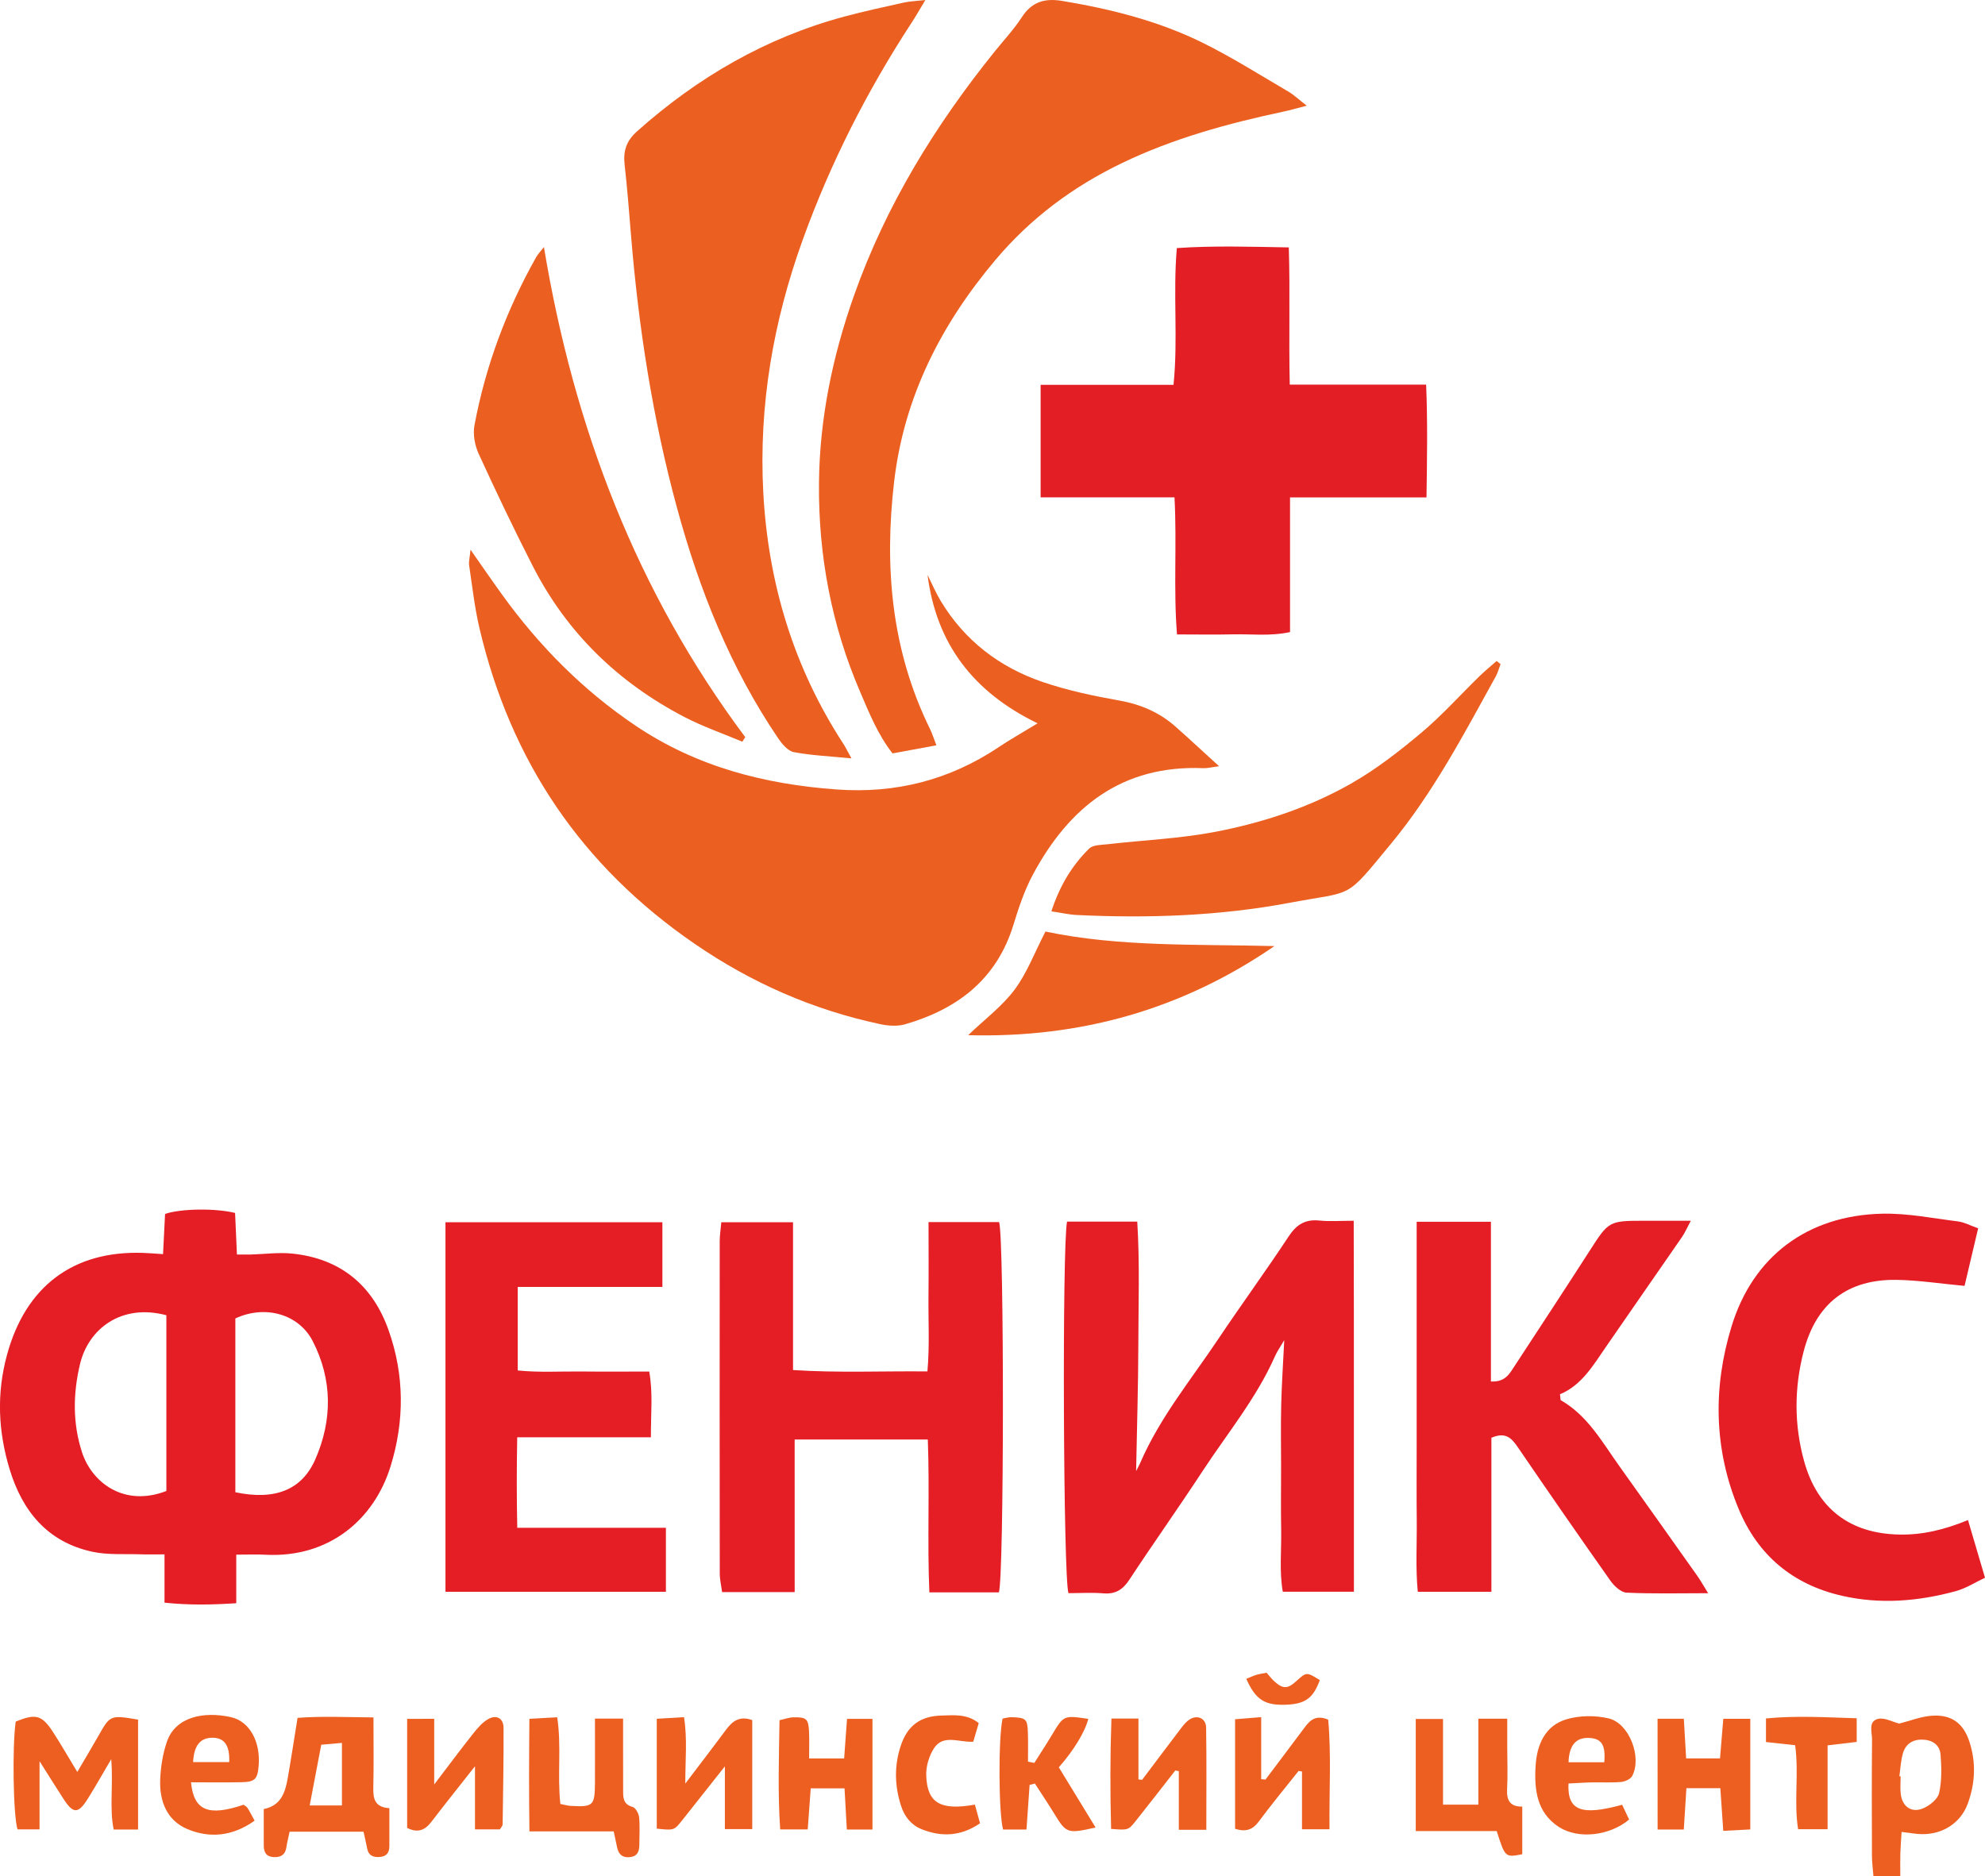
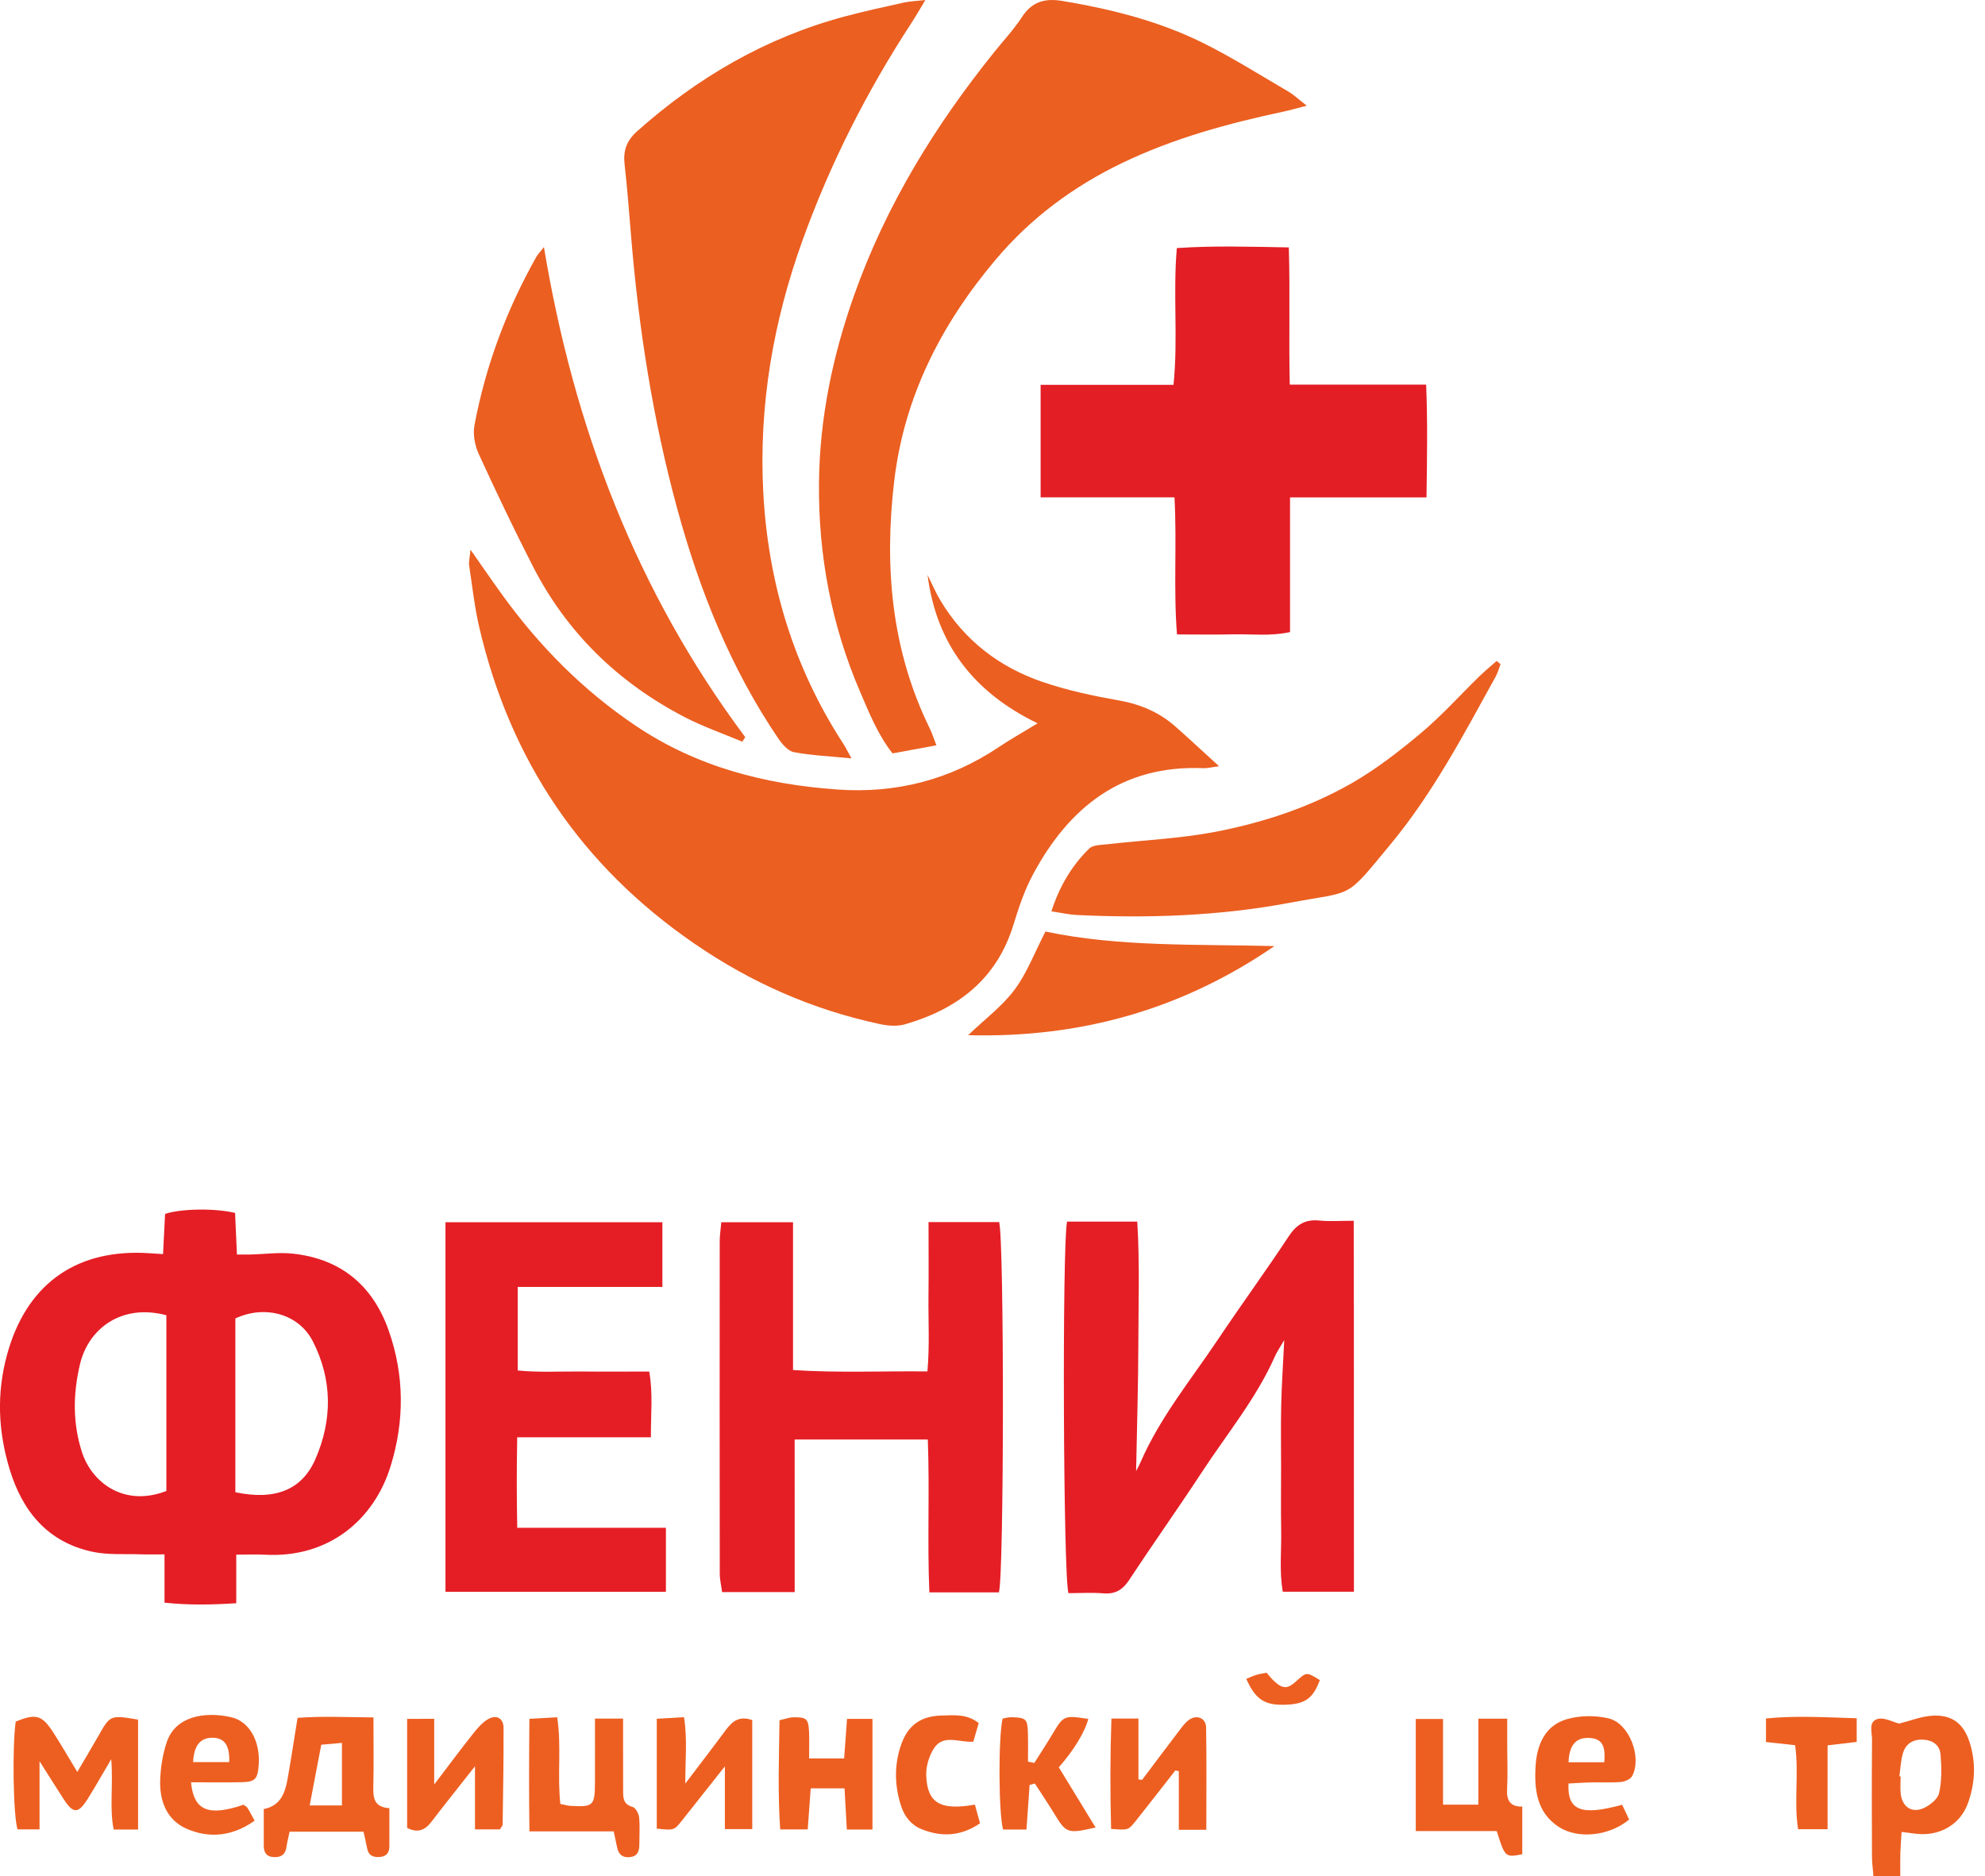
<svg xmlns="http://www.w3.org/2000/svg" version="1.1" id="Слой_1" x="0px" y="0px" viewBox="0 0 500.99 473.54" style="enable-background:new 0 0 500.99 473.54;" xml:space="preserve">
  <style type="text/css">
	.st0{fill:#EB5F21;}
	.st1{fill:#E51E25;}
	.st2{fill:#E31E25;}
	.st3{fill:#ED5F21;}
</style>
  <g id="FYELeY_00000041977470426362054210000015640279577470907313_">
    <g>
      <path class="st0" d="M261.88,182.58c-16.34-7.91-25.57-20.18-27.78-37.47c1.1,2.21,2.07,4.5,3.34,6.61    c6.02,9.97,14.8,16.69,25.67,20.41c6.26,2.14,12.83,3.53,19.36,4.69c5.44,0.97,10.19,3.01,14.27,6.64    c3.46,3.07,6.84,6.22,10.94,9.95c-1.92,0.25-2.96,0.54-3.99,0.49c-20.49-0.84-33.87,9.79-43.03,26.92    c-2.1,3.93-3.55,8.27-4.86,12.55c-4.21,13.81-14.13,21.34-27.37,25.18c-1.96,0.57-4.31,0.39-6.35-0.05    c-16.95-3.63-32.4-10.4-46.82-20.31c-28.58-19.65-46.45-46.22-54.28-79.76c-1.21-5.17-1.79-10.49-2.58-15.75    c-0.13-0.89,0.15-1.84,0.35-3.93c3.09,4.4,5.49,7.92,7.99,11.37c9.34,12.94,20.39,24.11,33.68,33.06    c15.38,10.36,32.56,14.79,50.8,16.1c14.83,1.07,28.4-2.38,40.77-10.64C254.87,186.7,257.91,185,261.88,182.58z" />
      <path class="st0" d="M236.34,188.13c-3.92,0.72-7.45,1.37-11.08,2.04c-3.78-4.85-5.91-10.28-8.2-15.6    c-7.22-16.78-10.52-34.41-10.36-52.57c0.14-16.26,3.41-32.06,8.85-47.43c8.05-22.75,20.48-42.93,35.53-61.61    c2.3-2.85,4.83-5.56,6.82-8.62c2.54-3.93,5.82-4.84,10.23-4.1c12.22,2.04,24.19,5.03,35.31,10.51c7.45,3.67,14.5,8.15,21.68,12.34    c1.4,0.81,2.59,1.97,4.69,3.59c-2.5,0.64-4.15,1.12-5.82,1.48c-14.04,2.99-27.83,6.74-40.83,13.01    c-12.33,5.94-23.03,13.89-31.89,24.4c-13.75,16.31-23.09,34.6-25.6,55.98c-2.52,21.57-0.71,42.58,9.03,62.41    C235.26,185.1,235.64,186.34,236.34,188.13z" />
      <path class="st0" d="M214.9,191.43c-5.7-0.56-10.19-0.75-14.55-1.58c-1.47-0.28-2.93-2-3.89-3.4    c-12.11-17.83-19.96-37.56-25.59-58.24c-6.14-22.55-9.7-45.54-11.61-68.81c-0.49-5.97-0.95-11.94-1.62-17.89    c-0.39-3.42,0.46-5.97,3.13-8.35C176.06,19.53,193.3,9.5,213.15,4.17c4.98-1.34,10.02-2.42,15.05-3.54    c1.41-0.31,2.87-0.34,5.35-0.62c-1.49,2.47-2.44,4.14-3.49,5.75c-11.24,17.22-20.49,35.44-27.47,54.79    c-7.43,20.59-11.11,41.82-9.95,63.71c1.22,22.86,7.64,44.18,20.21,63.49C213.37,188.54,213.78,189.41,214.9,191.43z" />
      <path class="st1" d="M59.63,392.42c0,4.11,0,7.88,0,12.26c-6.17,0.4-11.84,0.52-18.11-0.14c0-4.14,0-7.89,0-12.19    c-2.35,0-4.12,0.05-5.89-0.01c-4.15-0.15-8.42,0.21-12.41-0.67c-11.21-2.45-17.56-10.19-20.78-20.77    c-2.9-9.56-3.35-19.12-0.66-28.96c4.68-17.13,16.57-26.3,34.33-25.69c1.49,0.05,2.97,0.18,5.04,0.31    c0.17-3.46,0.34-6.85,0.51-10.14c3.94-1.36,12.73-1.48,17.67-0.25c0.15,3.32,0.31,6.76,0.47,10.49c1.34,0,2.44,0.02,3.54,0    c3.48-0.09,7.01-0.59,10.45-0.23c12.15,1.26,20.28,8,24.29,19.36c4,11.3,4.04,22.87,0.5,34.32c-4.18,13.5-15.59,23.2-31.65,22.33    C64.79,392.32,62.64,392.42,59.63,392.42z M41.99,331.99c-11.32-3.01-19.69,3.39-21.81,12.39c-1.75,7.4-1.86,14.81,0.49,22.12    c2.47,7.69,10.61,14,21.32,9.85C41.99,361.71,41.99,346.97,41.99,331.99z M59.4,376.67c9.93,2.08,16.75-0.51,20.17-8.29    c4.35-9.9,4.36-20.1-0.64-29.85c-3.52-6.87-12.07-9.23-19.53-5.73C59.4,347.25,59.4,361.83,59.4,376.67z" />
      <path class="st2" d="M325.52,97.08c11.83,0,22.8,0,34.42,0c0.39,9.56,0.23,18.75,0.09,28.48c-11.69,0-22.78,0-34.44,0    c0,11.59,0,22.67,0,33.99c-5.11,1.09-9.75,0.46-14.34,0.57c-4.48,0.11-8.97,0.02-14.19,0.02c-0.92-11.47,0-22.72-0.63-34.6    c-11.32,0-22.38,0-33.79,0c0-9.76,0-18.81,0-28.4c11.15,0,22.08,0,33.54,0c1.19-11.64-0.17-22.91,0.84-34.52    c9.4-0.64,18.47-0.34,28.26-0.17C325.63,73.96,325.25,85.19,325.52,97.08z" />
      <path class="st1" d="M269.31,308.36c5.89,0,11.51,0,17.72,0c0.65,10.44,0.29,20.71,0.27,30.96c-0.02,10.26-0.34,20.53-0.56,32.01    c0.62-1.23,0.87-1.66,1.06-2.11c4.94-11.42,12.83-20.99,19.67-31.22c5.83-8.72,12.03-17.19,17.8-25.95    c1.99-3.01,4.21-4.33,7.78-3.96c2.6,0.27,5.25,0.05,8.61,0.05c0.09,31.47,0.01,62.38,0.05,93.64c-5.91,0-11.66,0-17.95,0    c-0.91-5.14-0.31-10.44-0.41-15.68c-0.1-5.16-0.02-10.33-0.02-15.49c0-5.33-0.1-10.66,0.03-15.99c0.12-5.13,0.47-10.26,0.77-16.35    c-1.08,1.85-1.83,2.9-2.33,4.04c-4.68,10.61-12.06,19.52-18.35,29.12c-6.02,9.19-12.39,18.16-18.43,27.34    c-1.65,2.51-3.5,3.67-6.53,3.42c-2.96-0.24-5.96-0.05-8.82-0.05C268.35,398.28,268.05,314.47,269.31,308.36z" />
      <path class="st1" d="M200.57,401.88c-6.52,0-12.13,0-18.32,0c-0.2-1.55-0.58-3.11-0.59-4.67c-0.04-27.99-0.03-55.98-0.01-83.96    c0-1.46,0.24-2.92,0.4-4.73c6.03,0,11.76,0,18.1,0c0,12.3,0,24.54,0,37.3c11.48,0.75,22.38,0.23,33.92,0.35    c0.58-6.52,0.2-12.79,0.27-19.04c0.07-6.12,0.01-12.23,0.01-18.66c6.39,0,12.13,0,17.82,0c1.3,4.53,1.26,89.17-0.06,93.47    c-5.55,0-11.18,0-17.55,0c-0.55-12.77,0.1-25.51-0.39-38.58c-11.26,0-22.14,0-33.61,0C200.57,376.08,200.57,388.66,200.57,401.88z    " />
-       <path class="st1" d="M357.55,308.39c6.76,0,12.36,0,18.74,0c0,13.6,0,26.95,0,40.32c3.66,0.2,4.73-2.02,5.99-3.93    c6.29-9.62,12.61-19.22,18.82-28.89c4.95-7.71,4.89-7.75,14.09-7.75c3.61,0,7.21,0,11.55,0c-1.01,1.89-1.51,3.07-2.23,4.11    c-6.34,9.19-12.73,18.34-19.06,27.53c-3.3,4.79-6.24,9.89-11.73,12.15c0.14,0.93,0.07,1.43,0.24,1.53    c6.79,3.9,10.43,10.59,14.77,16.65c6.58,9.22,13.14,18.46,19.68,27.71c0.83,1.18,1.53,2.45,2.7,4.33c-7.36,0-13.99,0.18-20.6-0.14    c-1.43-0.07-3.14-1.69-4.09-3.05c-7.88-11.16-15.65-22.39-23.35-33.67c-1.56-2.29-3.08-3.92-6.66-2.37c0,12.67,0,25.58,0,38.87    c-6.35,0-12.09,0-18.58,0c-0.58-5.97-0.2-12.08-0.26-18.14c-0.07-6.33-0.02-12.66-0.02-19c0-6.17,0-12.33,0-18.5    c0-6.33,0-12.66,0-19C357.55,321.02,357.55,314.9,357.55,308.39z" />
      <path class="st1" d="M130.67,324.84c0,7.45,0,13.9,0,21.09c5.42,0.55,10.85,0.2,16.25,0.26c5.48,0.06,10.97,0.01,16.94,0.01    c0.97,5.48,0.39,10.71,0.42,16.59c-11.25,0-22.15,0-33.74,0c-0.15,7.86-0.15,15.06,0.01,22.85c12.75,0,24.98,0,37.52,0    c0,5.64,0,10.71,0,16.15c-18.58,0-36.94,0-55.64,0c0-31.13,0-62.01,0-93.27c18.24,0,36.28,0,54.75,0c0,5.32,0,10.51,0,16.32    C155.04,324.84,143.13,324.84,130.67,324.84z" />
-       <path class="st1" d="M499.26,310.05c-1.28,5.45-2.38,10.11-3.43,14.53c-5.96-0.55-11.52-1.42-17.1-1.52    c-12.47-0.2-20.38,5.98-23.52,18.09c-2.38,9.2-2.42,18.46,0.12,27.65c3.32,12.06,11.61,18.3,24.02,18.55    c5.93,0.12,11.48-1.25,17.35-3.66c1.44,4.88,2.77,9.41,4.29,14.56c-2.41,1.13-4.82,2.7-7.46,3.41    c-9.43,2.55-18.99,3.35-28.65,1.14c-12.45-2.85-21.21-10.23-26.07-21.92c-6.26-15.04-6.5-30.63-1.81-46    c5.44-17.85,19.25-28.06,37.95-28.52c6.42-0.16,12.89,1.16,19.31,1.96C495.83,308.54,497.33,309.37,499.26,310.05z" />
      <path class="st0" d="M187.35,187.22c-4.85-2.05-9.87-3.78-14.54-6.2c-16.73-8.69-29.74-21.26-38.34-38.12    c-4.77-9.34-9.29-18.81-13.66-28.35c-0.98-2.14-1.49-4.94-1.06-7.21c2.81-15.01,8.1-29.16,15.6-42.48    c0.38-0.68,0.95-1.25,1.93-2.5c7.56,45.58,23.4,87.03,50.81,123.71C187.85,186.45,187.6,186.84,187.35,187.22z" />
      <path class="st0" d="M378.72,167.64c-0.4,1.04-0.68,2.14-1.21,3.11c-8.05,14.57-15.79,29.35-26.47,42.26    c-11.82,14.29-8.96,11.75-25.54,14.87c-17.73,3.33-35.71,3.95-53.73,3.08c-1.95-0.09-3.89-0.55-6.41-0.92    c2.05-6.34,5.14-11.53,9.53-15.84c0.98-0.96,3.05-0.92,4.65-1.1c9.08-1.04,18.28-1.42,27.23-3.14c11.95-2.3,23.59-6.12,34.2-12.16    c6.31-3.59,12.16-8.14,17.74-12.83c5.21-4.37,9.79-9.51,14.68-14.27c1.39-1.35,2.89-2.58,4.35-3.86    C378.07,167.11,378.39,167.37,378.72,167.64z" />
      <path class="st0" d="M321.65,238.81c-23.23,15.96-48.87,23.24-77.3,22.49c4.19-4.02,8.57-7.28,11.71-11.48    c3.12-4.17,5.01-9.28,7.8-14.68C282.54,239.07,302.07,238.3,321.65,238.81z" />
      <path class="st3" d="M91.75,462.36c-6.43,0-12.39,0-18.66,0c-0.3,1.42-0.62,2.67-0.81,3.94c-0.27,1.84-1.35,2.53-3.11,2.47    c-1.94-0.06-2.6-1.19-2.6-2.93c-0.01-2.98,0-5.96,0-9.2c4.37-0.88,5.41-4.2,6.04-7.74c0.86-4.88,1.6-9.78,2.49-15.28    c6.13-0.47,12.32-0.17,19.16-0.11c0,6.37,0.09,12-0.04,17.62c-0.06,2.76,0.23,5.03,4.05,5.29c0,3.34,0.01,6.47,0,9.6    c0,1.53-0.65,2.54-2.29,2.7c-1.69,0.17-2.96-0.27-3.32-2.17C92.39,465.16,92.06,463.76,91.75,462.36z M86.3,439.94    c-2.26,0.2-3.82,0.34-5.22,0.46c-1.03,5.39-1.95,10.25-2.92,15.33c2.68,0,5.23,0,8.14,0C86.3,450.49,86.3,445.61,86.3,439.94z" />
      <path class="st3" d="M34.85,434.06c0,9.3,0,18.36,0,27.74c-2.11,0-3.87,0-6.16,0c-1.11-5.47-0.07-11.11-0.62-17.75    c-2.33,3.94-4.06,7.05-5.96,10.06c-2.36,3.74-3.62,3.74-5.99,0.11c-1.97-3.03-3.88-6.1-6.14-9.66c0,5.96,0,11.41,0,17.2    c-2.07,0-3.82,0-5.56,0c-1.08-3.51-1.36-20.67-0.46-27.19c5.06-2.09,6.62-1.7,9.46,2.69c1.98,3.06,3.79,6.22,6.09,10.01    c1.88-3.21,3.61-6.08,5.26-8.99C27.81,432.89,27.81,432.87,34.85,434.06z" />
      <path class="st3" d="M479.61,473.54c-2.76,0-4.52,0-6.78,0c-0.14-1.85-0.37-3.44-0.37-5.02c-0.04-9.8-0.07-19.61,0.02-29.41    c0.02-1.84-1.02-4.56,1.45-5.22c1.65-0.44,3.73,0.76,5.41,1.17c2.76-0.69,5.53-1.82,8.37-1.99c4.91-0.3,7.84,1.96,9.35,6.57    c1.72,5.25,1.46,10.51-0.42,15.64c-1.78,4.86-6.32,7.79-11.66,7.69c-1.47-0.03-2.93-0.32-5.04-0.56    c-0.11,1.83-0.26,3.56-0.31,5.29C479.57,469.5,479.61,471.29,479.61,473.54z M479.38,448.36c0.11,0.01,0.21,0.02,0.32,0.03    c0,1.5-0.15,3.01,0.03,4.48c0.4,3.17,2.72,4.82,5.64,3.59c1.65-0.7,3.69-2.32,4.04-3.86c0.7-3.12,0.62-6.5,0.36-9.73    c-0.2-2.4-2.03-3.69-4.55-3.76c-2.49-0.07-4.24,1.11-4.93,3.4C479.73,444.38,479.66,446.4,479.38,448.36z" />
      <path class="st3" d="M141.43,455.35c1.25,0.24,1.88,0.45,2.52,0.48c5.82,0.33,6.18-0.01,6.21-5.91c0.02-5.28,0-10.56,0-16.11    c2.51,0,4.42,0,7.1,0c0,2.8,0,5.4,0,8c0,3.33-0.01,6.65,0.01,9.98c0.01,1.84-0.1,3.63,2.37,4.3c0.76,0.21,1.56,1.65,1.66,2.59    c0.23,2.3,0.06,4.65,0.06,6.98c0,1.68-0.49,2.93-2.43,3.12c-1.83,0.18-2.8-0.71-3.17-2.42c-0.25-1.13-0.48-2.26-0.87-4.09    c-6.81,0-13.7,0-21.27,0c-0.14-9.75-0.09-18.8-0.01-28.41c2.43-0.14,4.47-0.25,7.02-0.39    C141.76,440.88,140.62,448.03,141.43,455.35z" />
      <path class="st3" d="M364.2,455.53c3.36,0,5.77,0,8.92,0c0-7.36,0-14.41,0-21.7c2.66,0,4.59,0,7.29,0c0,2.48,0,4.9,0,7.33    c0,3.5,0.16,7-0.04,10.48c-0.16,2.85,0.82,4.44,3.83,4.37c0,4.23,0,8.16,0,12.03c-4.32,0.83-4.32,0.83-6.45-5.85    c-6.51,0-13.26,0-20.43,0c0-9.72,0-18.78,0-28.29c2.3,0,4.31,0,6.88,0C364.2,441.19,364.2,448.12,364.2,455.53z" />
      <path class="st3" d="M165.76,461.58c0-9.28,0-18.22,0-27.73c2.24-0.13,4.28-0.25,6.88-0.41c0.87,5.56,0.31,10.79,0.32,16.77    c3.74-4.94,7.04-9.22,10.26-13.57c1.61-2.17,3.41-3.62,6.64-2.45c0,8.97,0,18.03,0,27.51c-2.2,0-4.27,0-6.91,0    c0-4.95,0-9.93,0-15.84c-4.05,5.12-7.41,9.39-10.79,13.63C170.13,462.05,170.11,462.04,165.76,461.58z" />
      <path class="st3" d="M109.59,433.86c0,5.68,0,10.48,0,16.57c3.76-4.94,6.76-8.98,9.89-12.92c1.11-1.39,2.36-2.86,3.88-3.66    c2.04-1.08,3.72-0.04,3.73,2.28c0.04,8.14-0.12,16.28-0.23,24.42c0,0.29-0.31,0.57-0.68,1.21c-1.84,0-3.89,0-6.3,0    c0-5.13,0-10.02,0-15.92c-4.06,5.17-7.55,9.5-10.92,13.92c-1.61,2.12-3.4,3.05-6.2,1.64c0-9,0-18.06,0-27.53    C105.08,433.86,107.09,433.86,109.59,433.86z" />
-       <path class="st3" d="M418.35,433.85c2.51,0,4.39,0,6.63,0c0.2,3.47,0.38,6.55,0.58,10c2.88,0,5.44,0,8.55,0    c0.27-3.24,0.53-6.45,0.83-9.99c2.3,0,4.35,0,6.81,0c0,9.24,0,18.3,0,27.92c-2.11,0.11-4.17,0.22-6.82,0.36    c-0.25-3.71-0.48-7.07-0.74-10.77c-2.89,0-5.45,0-8.56,0c-0.22,3.45-0.43,6.83-0.66,10.43c-2.33,0-4.23,0-6.61,0    C418.35,452.43,418.35,443.37,418.35,433.85z" />
      <path class="st3" d="M220.2,433.87c0,9.81,0,18.71,0,27.94c-2.26,0-4.15,0-6.47,0c-0.19-3.49-0.37-6.74-0.58-10.4    c-2.83,0-5.39,0-8.53,0c-0.24,3.29-0.49,6.66-0.76,10.37c-2.31,0-4.38,0-6.95,0c-0.63-9.2-0.31-18.25-0.17-27.57    c1.34-0.29,2.42-0.71,3.51-0.73c3.3-0.06,3.78,0.38,3.94,3.61c0.1,2.12,0.02,4.25,0.02,6.77c3.13,0,5.7,0,8.84,0    c0.23-3.17,0.47-6.38,0.73-9.99C216.07,433.87,218.08,433.87,220.2,433.87z" />
      <path class="st3" d="M64.26,459.57c-5.49,3.92-11.34,4.55-17.09,2.07c-5.08-2.19-6.94-7.04-6.74-12.35    c0.12-3.24,0.64-6.6,1.7-9.66c2.16-6.28,9.28-7.71,16.12-6.2c4.77,1.05,7.54,6.22,7.03,12.3c-0.28,3.33-0.92,4.05-4.24,4.13    c-4.26,0.1-8.52,0.02-12.83,0.02c0.7,7.22,4.43,8.65,13.25,5.67c0.3,0.23,0.78,0.44,1.01,0.81    C63.07,457.31,63.58,458.33,64.26,459.57z M57.85,444.78c0.17-4.14-1.17-6.07-4.07-6.14c-3.15-0.07-4.83,1.85-5.04,6.14    C51.79,444.78,54.82,444.78,57.85,444.78z" />
-       <path class="st3" d="M319.4,449.19c3.28-4.37,6.58-8.73,9.85-13.12c1.37-1.85,2.85-3.31,5.97-2c0.81,8.92,0.23,18.1,0.33,27.67    c-2.48,0-4.37,0-6.94,0c0-4.9,0-9.74,0-14.58c-0.29-0.05-0.58-0.09-0.86-0.14c-3.37,4.25-6.83,8.42-10.06,12.78    c-1.53,2.06-3.23,2.68-5.97,1.82c0-8.92,0-17.97,0-27.65c1.99-0.16,3.98-0.33,6.59-0.54c0,5.6,0,10.64,0,15.67    C318.67,449.13,319.04,449.16,319.4,449.19z" />
      <path class="st3" d="M304.46,461.87c-2.73,0-4.51,0-6.94,0c0-5.08,0-9.94,0-14.8c-0.3-0.06-0.59-0.11-0.89-0.17    c-3.34,4.27-6.65,8.57-10.03,12.8c-1.85,2.32-1.91,2.27-6.17,1.95c-0.25-9.14-0.25-18.35,0.08-27.86c2.33,0,4.22,0,6.82,0    c0,5.33,0,10.35,0,15.36c0.31,0.04,0.61,0.08,0.92,0.12c3.07-4.07,6.11-8.15,9.21-12.21c0.8-1.05,1.59-2.21,2.65-2.95    c1.97-1.39,4.26-0.44,4.3,1.94C304.55,444.49,304.46,452.95,304.46,461.87z" />
      <path class="st3" d="M409.41,455.55c0.68,1.44,1.23,2.62,1.76,3.74c-4.91,4.1-12.84,5.05-17.75,1.86    c-5.6-3.65-6.22-9.51-5.85-15.47c0.33-5.29,2.38-10.07,7.75-11.69c3.32-1,7.31-1.04,10.7-0.23c5.21,1.25,8.44,9.82,5.92,14.54    c-0.42,0.79-1.81,1.41-2.81,1.5c-2.47,0.22-4.98,0.05-7.47,0.11c-1.95,0.04-3.89,0.19-5.79,0.28    C395.54,457.03,399.08,458.4,409.41,455.55z M404.9,444.82c0.38-4.35-0.68-5.97-3.77-6.13c-3.35-0.17-5.09,1.77-5.25,6.13    C398.91,444.82,401.92,444.82,404.9,444.82z" />
      <path class="st3" d="M261.05,445c1.48-2.35,3.01-4.68,4.44-7.06c2.98-4.98,2.96-4.99,9.18-4.06c-0.82,3.29-3.73,8.04-7.44,12.22    c3.07,5.02,6.11,10,9.28,15.19c-7.08,1.62-7.41,1.47-10.39-3.42c-1.58-2.59-3.28-5.11-4.93-7.67c-0.44,0.11-0.89,0.23-1.33,0.34    c-0.26,3.65-0.51,7.3-0.79,11.26c-2.16,0-4.06,0-5.91,0c-1.13-4.16-1.22-23.03-0.12-28c0.68-0.11,1.48-0.37,2.26-0.35    c3.68,0.12,4.01,0.42,4.13,3.98c0.08,2.41,0.02,4.83,0.02,7.24C259.98,444.77,260.51,444.88,261.05,445z" />
      <path class="st3" d="M246.05,455.52c0.48,1.75,0.87,3.14,1.3,4.71c-4.82,3.3-9.72,3.52-14.78,1.48c-2.6-1.05-4.27-3.16-5.13-5.8    c-1.65-5.03-1.78-10.14-0.13-15.17c1.69-5.17,4.96-7.58,10.37-7.71c3.09-0.07,6.34-0.48,9.34,1.91c-0.45,1.53-0.9,3.06-1.38,4.7    c-3.55,0.23-7.53-1.97-9.89,1.62c-1.28,1.94-2.07,4.64-1.98,6.96C234.04,455.13,237.35,457.06,246.05,455.52z" />
      <path class="st3" d="M453.07,440.52c-2.55-0.28-4.8-0.52-7.36-0.8c0-1.92,0-3.65,0-5.95c7.58-0.75,14.98-0.29,22.9-0.05    c0,1.97,0,3.8,0,5.97c-2.23,0.26-4.47,0.53-7.35,0.87c0,7.02,0,13.91,0,21.17c-2.73,0-4.8,0-7.44,0    C452.71,454.84,454.07,447.7,453.07,440.52z" />
      <path class="st3" d="M314.55,423.77c1.04-0.42,1.77-0.78,2.55-1.01c0.78-0.23,1.6-0.34,2.57-0.54c0.67,0.75,1.25,1.54,1.96,2.18    c2.17,1.97,3.36,1.94,5.54-0.05c2.58-2.34,2.58-2.34,5.94-0.27c-1.64,4.5-3.62,5.99-8.29,6.21    C319.31,430.56,316.92,429.13,314.55,423.77z" />
    </g>
  </g>
</svg>